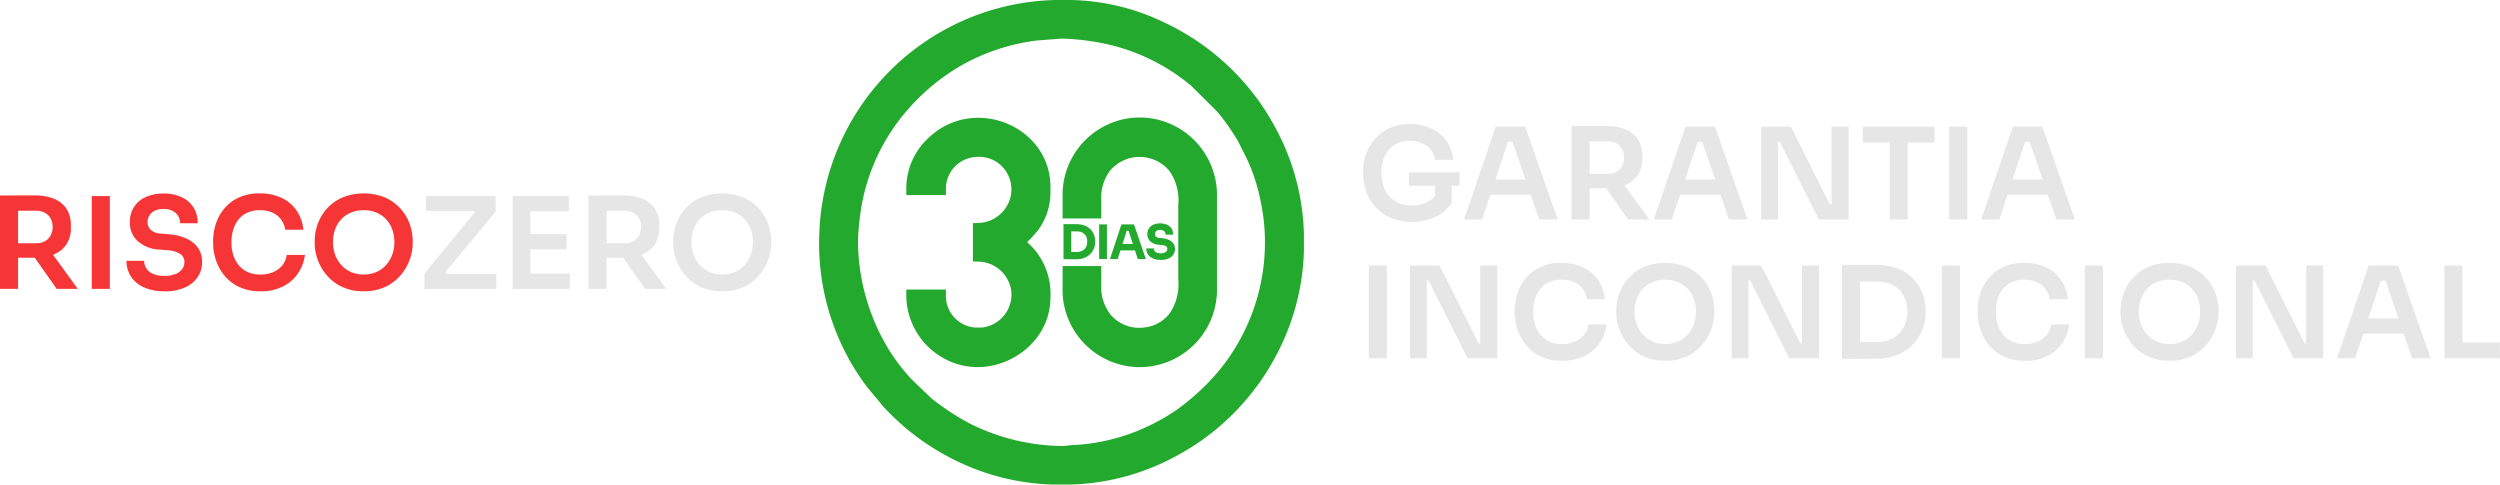
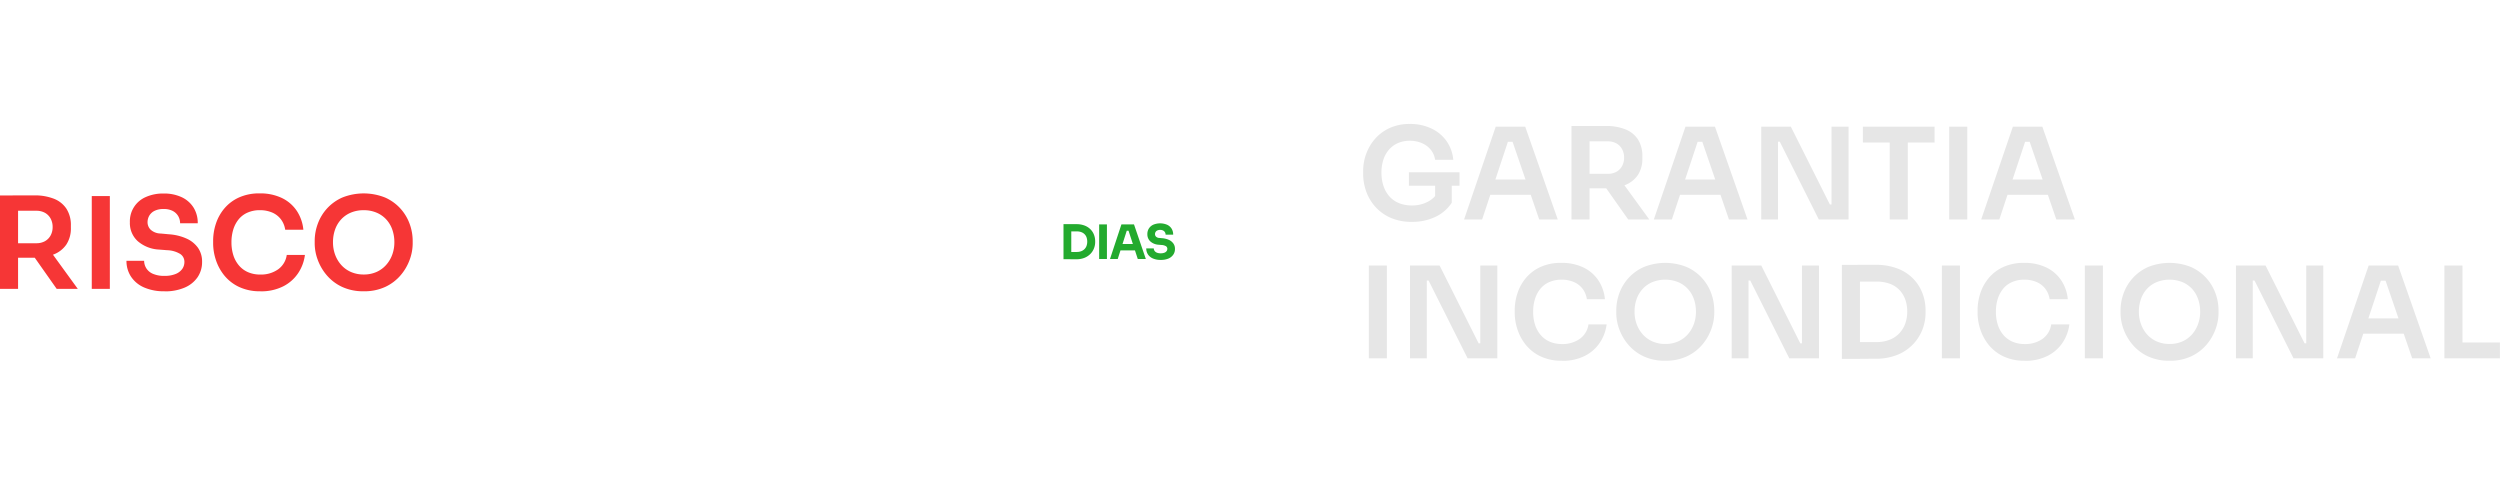
<svg xmlns="http://www.w3.org/2000/svg" width="207.506" height="40.222" viewBox="0 0 207.506 40.222">
  <g id="icon_riscozero" transform="translate(-78.7 -271.65)">
    <path id="Caminho_4" data-name="Caminho 4" d="M9891.97,907.473a4.3,4.3,0,0,1-1.746-.332,3.687,3.687,0,0,1-1.266-.9,3.843,3.843,0,0,1-.771-1.277,4.321,4.321,0,0,1-.258-1.482v-.232a4.132,4.132,0,0,1,.253-1.424,3.9,3.9,0,0,1,.744-1.255,3.571,3.571,0,0,1,1.213-.891,3.931,3.931,0,0,1,1.661-.332,4.093,4.093,0,0,1,1.793.375,3.2,3.2,0,0,1,1.256,1.044,3.153,3.153,0,0,1,.56,1.556H9893.9a1.674,1.674,0,0,0-.369-.849,1.937,1.937,0,0,0-.743-.543,2.513,2.513,0,0,0-.987-.19,2.42,2.42,0,0,0-.975.19,2.058,2.058,0,0,0-.744.538,2.4,2.4,0,0,0-.47.833,3.375,3.375,0,0,0-.164,1.076,3.441,3.441,0,0,0,.18,1.15,2.463,2.463,0,0,0,.506.86,2.147,2.147,0,0,0,.792.538,2.808,2.808,0,0,0,1.044.185,2.749,2.749,0,0,0,1.352-.322,2,2,0,0,0,.843-.839l-.264,1.213v-1.983h1.382v1.709a3.329,3.329,0,0,1-1.35,1.166,4.421,4.421,0,0,1-1.963.417Zm-.243-3v-1.118h4.2v1.118Zm4.579,2.8,2.626-7.7h2.448l2.7,7.7h-1.539l-2.289-6.678.538.232h-1.319l.549-.232-2.215,6.678Zm1.836-2.047.475-1.266h3.122l.464,1.266Zm7.078,2.047v-7.754h1.5v7.754Zm4.706,0-2.364-3.355h1.678l2.437,3.355Zm-3.651-2.574v-1.213h1.962a1.435,1.435,0,0,0,.713-.169,1.194,1.194,0,0,0,.469-.475,1.419,1.419,0,0,0,.169-.7,1.441,1.441,0,0,0-.169-.707,1.2,1.2,0,0,0-.469-.475,1.441,1.441,0,0,0-.713-.169h-1.962v-1.276h1.8a4.281,4.281,0,0,1,1.607.274,2.211,2.211,0,0,1,1.051.834,2.5,2.5,0,0,1,.369,1.4v.169a2.435,2.435,0,0,1-.375,1.4,2.262,2.262,0,0,1-1.05.823,4.246,4.246,0,0,1-1.6.274h-1.8Zm5.782,2.574,2.626-7.7h2.447l2.7,7.7h-1.54L9916,900.595l.538.232h-1.318l.549-.232-2.216,6.678h-1.5Zm1.835-2.047.475-1.266h3.122l.465,1.266Zm7.078,2.047v-7.7h2.458l3.239,6.456h.348l-.211.19v-6.646h1.414v7.7h-2.469l-3.239-6.456h-.358l.211-.19v6.646h-1.392Zm10.665,0v-6.593h1.5v6.593Zm-2.226-6.382v-1.319h5.949v1.319Zm7.163,6.382v-7.7h1.5v7.7Zm2.657,0,2.628-7.7h2.446l2.7,7.7h-1.54l-2.29-6.678.539.232H9942.4l.549-.232-2.216,6.678Zm1.836-2.047.475-1.266h3.123l.465,1.266ZM9888.4,918.8v-7.7h1.5v7.7Zm3.417,0v-7.7h2.459l3.239,6.456h.348l-.211.19V911.1h1.412v7.7H9896.6l-3.239-6.456H9893l.211-.19V918.8h-1.393Zm12.617.2a4.016,4.016,0,0,1-1.793-.369,3.518,3.518,0,0,1-1.219-.96,4,4,0,0,1-.69-1.287,4.4,4.4,0,0,1-.223-1.34v-.232a4.533,4.533,0,0,1,.228-1.413,3.787,3.787,0,0,1,.7-1.266,3.435,3.435,0,0,1,1.207-.913,4.059,4.059,0,0,1,1.736-.343,4.135,4.135,0,0,1,1.818.375,3.1,3.1,0,0,1,1.239,1.055,3.387,3.387,0,0,1,.56,1.588H9906.5a1.873,1.873,0,0,0-.376-.891,1.8,1.8,0,0,0-.731-.548,2.585,2.585,0,0,0-1-.185,2.491,2.491,0,0,0-1.014.2,1.971,1.971,0,0,0-.738.554,2.473,2.473,0,0,0-.448.844,3.547,3.547,0,0,0-.154,1.076,3.474,3.474,0,0,0,.154,1.055,2.45,2.45,0,0,0,.459.849,2.075,2.075,0,0,0,.754.565,2.528,2.528,0,0,0,1.039.2,2.444,2.444,0,0,0,1.461-.428,1.762,1.762,0,0,0,.723-1.2h1.508a3.489,3.489,0,0,1-.559,1.508,3.247,3.247,0,0,1-1.244,1.1,4.044,4.044,0,0,1-1.889.412Zm8.576,0a4.111,4.111,0,0,1-1.808-.369,3.749,3.749,0,0,1-1.268-.965,4.224,4.224,0,0,1-.749-1.287,3.947,3.947,0,0,1-.247-1.334v-.232a4.143,4.143,0,0,1,.253-1.408,3.842,3.842,0,0,1,.764-1.271,3.771,3.771,0,0,1,1.272-.913,4.778,4.778,0,0,1,3.555,0,3.753,3.753,0,0,1,1.271.913,3.83,3.83,0,0,1,.766,1.271,4.119,4.119,0,0,1,.253,1.408v.232a3.927,3.927,0,0,1-.249,1.334,4.14,4.14,0,0,1-.747,1.287,3.765,3.765,0,0,1-1.267.965A4.1,4.1,0,0,1,9913.015,919Zm0-1.392a2.557,2.557,0,0,0,1.061-.211,2.327,2.327,0,0,0,.8-.585,2.641,2.641,0,0,0,.507-.855,2.981,2.981,0,0,0,.174-1.018,3.157,3.157,0,0,0-.174-1.065,2.455,2.455,0,0,0-.507-.844,2.3,2.3,0,0,0-.807-.559,2.9,2.9,0,0,0-2.12,0,2.291,2.291,0,0,0-.807.559,2.427,2.427,0,0,0-.508.844,3.157,3.157,0,0,0-.174,1.065,2.981,2.981,0,0,0,.174,1.018,2.609,2.609,0,0,0,.508.855,2.309,2.309,0,0,0,.807.585,2.586,2.586,0,0,0,1.065.211Zm5.507,1.192v-7.7h2.458l3.238,6.456h.349l-.21.19V911.1h1.412v7.7H9923.3l-3.239-6.456h-.358l.211-.19V918.8Zm10.434.042v-1.392h1.593a2.9,2.9,0,0,0,1.07-.185,2.228,2.228,0,0,0,.8-.522,2.322,2.322,0,0,0,.5-.8,2.849,2.849,0,0,0,.174-1.018,2.909,2.909,0,0,0-.174-1.039,2.217,2.217,0,0,0-.5-.786,2.129,2.129,0,0,0-.8-.5,3.145,3.145,0,0,0-1.07-.169h-1.593v-1.393h1.5a4.981,4.981,0,0,1,1.825.306,3.612,3.612,0,0,1,1.3.838,3.547,3.547,0,0,1,.775,1.213,3.923,3.923,0,0,1,.259,1.408v.232a3.8,3.8,0,0,1-.259,1.371,3.681,3.681,0,0,1-2.073,2.1,4.7,4.7,0,0,1-1.825.327Zm-1.287,0v-7.8h1.5v7.8Zm8.3-.042v-7.7h1.5v7.7Zm6.889.2a4.023,4.023,0,0,1-1.794-.369,3.505,3.505,0,0,1-1.218-.96,4.038,4.038,0,0,1-.691-1.287,4.424,4.424,0,0,1-.222-1.34v-.232a4.533,4.533,0,0,1,.228-1.413,3.785,3.785,0,0,1,.7-1.266,3.448,3.448,0,0,1,1.208-.913,4.06,4.06,0,0,1,1.735-.343,4.129,4.129,0,0,1,1.818.375,3.1,3.1,0,0,1,1.241,1.055,3.408,3.408,0,0,1,.559,1.588h-1.509a1.862,1.862,0,0,0-.375-.891,1.81,1.81,0,0,0-.732-.548,2.578,2.578,0,0,0-1-.185,2.481,2.481,0,0,0-1.012.2,1.959,1.959,0,0,0-.739.554,2.507,2.507,0,0,0-.448.844,3.548,3.548,0,0,0-.153,1.076,3.474,3.474,0,0,0,.153,1.055,2.464,2.464,0,0,0,.458.849,2.1,2.1,0,0,0,.755.565,2.524,2.524,0,0,0,1.039.2,2.442,2.442,0,0,0,1.461-.428,1.759,1.759,0,0,0,.723-1.2h1.509a3.514,3.514,0,0,1-.559,1.508,3.271,3.271,0,0,1-1.245,1.1,4.047,4.047,0,0,1-1.889.412Zm4.979-.2v-7.7h1.5v7.7Zm7.035.2a4.126,4.126,0,0,1-1.81-.369,3.757,3.757,0,0,1-1.265-.965,4.185,4.185,0,0,1-.749-1.287,3.926,3.926,0,0,1-.248-1.334v-.232a4.119,4.119,0,0,1,.253-1.408,3.844,3.844,0,0,1,.765-1.271,3.767,3.767,0,0,1,1.271-.913,4.778,4.778,0,0,1,3.555,0,3.776,3.776,0,0,1,1.271.913,3.844,3.844,0,0,1,.765,1.271,4.119,4.119,0,0,1,.253,1.408v.232a3.925,3.925,0,0,1-.248,1.334,4.182,4.182,0,0,1-.748,1.287,3.774,3.774,0,0,1-1.267.965A4.093,4.093,0,0,1,9954.873,919Zm0-1.392a2.56,2.56,0,0,0,1.061-.211,2.35,2.35,0,0,0,.8-.585,2.618,2.618,0,0,0,.5-.855,2.935,2.935,0,0,0,.174-1.018,3.11,3.11,0,0,0-.174-1.065,2.435,2.435,0,0,0-.5-.844,2.321,2.321,0,0,0-.808-.559,2.9,2.9,0,0,0-2.12,0,2.316,2.316,0,0,0-.809.559,2.435,2.435,0,0,0-.5.844,3.11,3.11,0,0,0-.175,1.065,2.936,2.936,0,0,0,.175,1.018,2.618,2.618,0,0,0,.5.855,2.335,2.335,0,0,0,.809.585A2.588,2.588,0,0,0,9954.873,917.609Zm5.506,1.192v-7.7h2.459l3.238,6.456h.349l-.211.19V911.1h1.413v7.7h-2.468l-3.238-6.456h-.359l.211-.19V918.8Zm8.388,0,2.626-7.7h2.448l2.7,7.7H9975l-2.288-6.678.538.232h-1.319l.55-.232-2.217,6.678Zm1.835-2.047.475-1.266h3.123l.465,1.266Zm7.079,2.047v-7.7h1.5v7.7Zm1.286,0v-1.319h3.323V918.8Z" transform="translate(-9696.084 -617.408)" fill="#e6e6e6" />
-     <path id="Caminho_5" data-name="Caminho 5" d="M6586.828,858.454a6.432,6.432,0,0,1,6.212-6.134h.384a6.439,6.439,0,0,1,6.212,6.212v8.294a6.427,6.427,0,0,1-6.6,6.212,6.432,6.432,0,0,1-6.212-6.135v-2.25h3.209v1.482a3.76,3.76,0,0,0,.76,2.529,3.111,3.111,0,0,0,2.781,1.088,3.053,3.053,0,0,0,2.163-1.209,4.313,4.313,0,0,0,.687-2.792v-6.143a4.259,4.259,0,0,0-.719-2.834,3.212,3.212,0,0,0-4.912-.079,3.761,3.761,0,0,0-.76,2.529V860.7h-3.209v-2.25Zm-2.947,4.215a6.768,6.768,0,0,1,.55.545,5.7,5.7,0,0,1,1.383,4.072c0,4.215-4.8,7.024-8.564,5.169a5.987,5.987,0,0,1-3.4-5.4V866.6h3.286v.452a2.639,2.639,0,0,0,2.389,2.7h.614a2.763,2.763,0,0,0,2.442-2.834,2.8,2.8,0,0,0-2.758-2.635l-.443-.01v-3.188l.442-.01a2.773,2.773,0,0,0,1.9-.807,2.726,2.726,0,0,0-.577-4.378,2.791,2.791,0,0,0-1.618-.284,2.639,2.639,0,0,0-2.389,2.7v.453h-3.286V858.3a5.7,5.7,0,0,1,1.727-4.179c3.791-3.774,10.237-1.1,10.237,3.949v.461a5.277,5.277,0,0,1-1.015,3.127A10.89,10.89,0,0,1,6583.88,862.669Z" transform="translate(-6419.926 -570.917)" fill="#23aa2e" fill-rule="evenodd" />
    <path id="Caminho_6" data-name="Caminho 6" d="M0,1411v-7.754H1.5V1411Zm4.705,0-2.363-3.355H4.019L6.456,1411H4.705Zm-3.65-2.574v-1.213H3.017a1.431,1.431,0,0,0,.712-.169,1.2,1.2,0,0,0,.47-.475,1.416,1.416,0,0,0,.169-.7,1.438,1.438,0,0,0-.169-.707,1.2,1.2,0,0,0-.47-.475,1.436,1.436,0,0,0-.712-.169H1.055v-1.276h1.8a4.291,4.291,0,0,1,1.609.274,2.205,2.205,0,0,1,1.05.834,2.494,2.494,0,0,1,.369,1.4v.169a2.436,2.436,0,0,1-.375,1.4,2.263,2.263,0,0,1-1.05.823,4.248,4.248,0,0,1-1.6.274h-1.8ZM7.617,1411v-7.7h1.5v7.7Zm6.045.2a4.069,4.069,0,0,1-1.725-.327,2.481,2.481,0,0,1-1.071-.9,2.36,2.36,0,0,1-.369-1.3h1.466a1.169,1.169,0,0,0,.169.6,1.2,1.2,0,0,0,.543.47,2.3,2.3,0,0,0,.986.179,2.335,2.335,0,0,0,.918-.158,1.237,1.237,0,0,0,.548-.417,1,1,0,0,0,.179-.585.771.771,0,0,0-.348-.659,2.216,2.216,0,0,0-1.076-.311l-.675-.053a2.923,2.923,0,0,1-1.767-.691,2.023,2.023,0,0,1-.659-1.577,2.184,2.184,0,0,1,1.324-2.094,3.477,3.477,0,0,1,1.471-.29,3.435,3.435,0,0,1,1.508.306,2.321,2.321,0,0,1,.981.86,2.394,2.394,0,0,1,.348,1.3H14.948a1.165,1.165,0,0,0-.153-.585,1.124,1.124,0,0,0-.454-.433,1.591,1.591,0,0,0-.765-.163,1.641,1.641,0,0,0-.739.148,1.027,1.027,0,0,0-.443.4,1.073,1.073,0,0,0-.147.549.868.868,0,0,0,.264.627,1.262,1.262,0,0,0,.834.311l.675.063a4.239,4.239,0,0,1,1.445.348,2.338,2.338,0,0,1,.965.77,1.976,1.976,0,0,1,.343,1.171,2.212,2.212,0,0,1-.379,1.282,2.469,2.469,0,0,1-1.081.86,4.107,4.107,0,0,1-1.651.306Zm7.954,0a4.02,4.02,0,0,1-1.793-.369,3.508,3.508,0,0,1-1.219-.96,4.01,4.01,0,0,1-.691-1.287,4.409,4.409,0,0,1-.222-1.34v-.232a4.539,4.539,0,0,1,.227-1.414,3.8,3.8,0,0,1,.7-1.266,3.447,3.447,0,0,1,1.208-.913,4.063,4.063,0,0,1,1.736-.343,4.137,4.137,0,0,1,1.819.375,3.1,3.1,0,0,1,1.24,1.055,3.4,3.4,0,0,1,.559,1.588H23.673a1.876,1.876,0,0,0-.375-.891,1.812,1.812,0,0,0-.733-.549,2.586,2.586,0,0,0-1-.185,2.492,2.492,0,0,0-1.013.2,1.971,1.971,0,0,0-.739.554,2.489,2.489,0,0,0-.448.844,3.569,3.569,0,0,0-.153,1.076,3.5,3.5,0,0,0,.153,1.055,2.445,2.445,0,0,0,.459.849,2.075,2.075,0,0,0,.754.565,2.522,2.522,0,0,0,1.039.2,2.444,2.444,0,0,0,1.461-.428,1.76,1.76,0,0,0,.723-1.2h1.508a3.505,3.505,0,0,1-.559,1.508,3.261,3.261,0,0,1-1.245,1.1,4.043,4.043,0,0,1-1.889.412Zm8.577,0a4.122,4.122,0,0,1-1.809-.369,3.76,3.76,0,0,1-1.266-.965,4.188,4.188,0,0,1-.749-1.287,3.95,3.95,0,0,1-.248-1.334v-.232a4.129,4.129,0,0,1,.253-1.408,3.848,3.848,0,0,1,.765-1.271,3.771,3.771,0,0,1,1.271-.913,4.779,4.779,0,0,1,3.555,0,3.771,3.771,0,0,1,1.271.913,3.848,3.848,0,0,1,.765,1.271,4.126,4.126,0,0,1,.253,1.408v.232a3.949,3.949,0,0,1-.248,1.334,4.19,4.19,0,0,1-.749,1.287,3.759,3.759,0,0,1-1.266.965,4.1,4.1,0,0,1-1.8.369Zm0-1.392a2.561,2.561,0,0,0,1.06-.211,2.341,2.341,0,0,0,.8-.585,2.625,2.625,0,0,0,.506-.855,2.959,2.959,0,0,0,.174-1.018,3.135,3.135,0,0,0-.174-1.065,2.438,2.438,0,0,0-.506-.844,2.311,2.311,0,0,0-.807-.559,2.686,2.686,0,0,0-1.055-.2,2.714,2.714,0,0,0-1.065.2,2.311,2.311,0,0,0-.807.559,2.438,2.438,0,0,0-.506.844,3.135,3.135,0,0,0-.174,1.065,2.959,2.959,0,0,0,.174,1.018,2.625,2.625,0,0,0,.506.855,2.329,2.329,0,0,0,.807.585,2.6,2.6,0,0,0,1.065.211Z" transform="translate(78.7 -1115.374)" fill="#f63636" />
-     <path id="Caminho_7" data-name="Caminho 7" d="M3079.15,1411v-1.287l4.251-5.148.021.222-.316-.422.211.169h-4.041V1403.3h5.781v1.287l-4.262,5.137-.031-.243.348.475-.253-.19h4.251V1411h-5.96Zm7.321,0v-7.7h1.466v7.7Zm1.256,0v-1.266h3.492V1411Zm0-3.281v-1.266h3.218v1.266Zm0-3.154V1403.3h3.407v1.266Zm5.031,6.435v-7.754h1.5V1411Zm4.705,0-2.363-3.354h1.677l2.437,3.354h-1.751Zm-3.65-2.574v-1.213h1.962a1.433,1.433,0,0,0,.712-.169,1.2,1.2,0,0,0,.469-.475,1.417,1.417,0,0,0,.169-.7,1.438,1.438,0,0,0-.169-.707,1.2,1.2,0,0,0-.469-.475,1.437,1.437,0,0,0-.712-.169h-1.962v-1.276h1.8a4.292,4.292,0,0,1,1.609.274,2.205,2.205,0,0,1,1.049.834,2.492,2.492,0,0,1,.37,1.4v.169a2.435,2.435,0,0,1-.375,1.4,2.265,2.265,0,0,1-1.05.823,4.246,4.246,0,0,1-1.6.274h-1.8Zm10.053,2.774a4.123,4.123,0,0,1-1.809-.369,3.758,3.758,0,0,1-1.266-.966,4.181,4.181,0,0,1-.749-1.287,3.949,3.949,0,0,1-.248-1.334v-.232a4.125,4.125,0,0,1,.253-1.408,3.85,3.85,0,0,1,.765-1.271,3.768,3.768,0,0,1,1.271-.913,4.779,4.779,0,0,1,3.555,0,3.769,3.769,0,0,1,1.271.913,3.849,3.849,0,0,1,.765,1.271,4.125,4.125,0,0,1,.253,1.408v.232a3.948,3.948,0,0,1-.248,1.334,4.191,4.191,0,0,1-.749,1.287,3.757,3.757,0,0,1-1.266.966A4.1,4.1,0,0,1,3103.866,1411.2Zm0-1.392a2.557,2.557,0,0,0,1.06-.211,2.338,2.338,0,0,0,.8-.585,2.631,2.631,0,0,0,.507-.855,2.97,2.97,0,0,0,.174-1.018,3.145,3.145,0,0,0-.174-1.065,2.448,2.448,0,0,0-.507-.844,2.309,2.309,0,0,0-.807-.559,2.684,2.684,0,0,0-1.054-.2,2.712,2.712,0,0,0-1.066.2,2.31,2.31,0,0,0-.807.559,2.443,2.443,0,0,0-.506.844,3.133,3.133,0,0,0-.175,1.065,2.958,2.958,0,0,0,.175,1.018,2.626,2.626,0,0,0,.506.855,2.328,2.328,0,0,0,.807.585,2.591,2.591,0,0,0,1.066.211Z" transform="translate(-2965.216 -1115.374)" fill="#e6e6e6" />
-     <path id="Caminho_8" data-name="Caminho 8" d="M5962.671,0h1.231a18.588,18.588,0,0,1,7.781,1.865,20.174,20.174,0,0,1,7.938,6.647,21.492,21.492,0,0,1,1.786,3.075,19.432,19.432,0,0,1,1.866,7.832V20.8a19.53,19.53,0,0,1-1.892,7.883,20.184,20.184,0,0,1-6.621,7.886,22.03,22.03,0,0,1-3.076,1.786,19.434,19.434,0,0,1-7.833,1.865h-1.381a19.464,19.464,0,0,1-7.884-1.891,20.109,20.109,0,0,1-6.329-4.7c-.393-.508-.806-.967-1.208-1.46a19.1,19.1,0,0,1-2.161-3.586,19.81,19.81,0,0,1-1.838-9.239A20.07,20.07,0,0,1,5962.671,0Zm-10.294,33.081a21.072,21.072,0,0,0,3.176,2.079,17.529,17.529,0,0,0,7.607,1.86c.364,0,.7-.085,1.075-.084a16.342,16.342,0,0,0,5.844-1.438,16.579,16.579,0,0,0,2.725-1.547,19.869,19.869,0,0,0,2.563-2.23,16.484,16.484,0,0,0,3.177-4.689,16.691,16.691,0,0,0,1.053-10.719,14.973,14.973,0,0,0-1.051-3.117l-.738-1.467A18.6,18.6,0,0,0,5976.1,9.29L5973.94,7.14a16.564,16.564,0,0,0-7.044-3.482,19.973,19.973,0,0,0-3.719-.455l-2.049.157a16.957,16.957,0,0,0-6.34,2.1,17.6,17.6,0,0,0-4.584,3.857,16.46,16.46,0,0,0-3.8,8.847,17.2,17.2,0,0,0-.144,1.951,17.521,17.521,0,0,0,2.246,8.371,16.013,16.013,0,0,0,2.205,3l1.668,1.6Z" transform="translate(-5796.345 271.65)" fill="#23aa2e" fill-rule="evenodd" />
    <path id="Caminho_9" data-name="Caminho 9" d="M7714.817,1622.956v-.6h.535a1.017,1.017,0,0,0,.361-.061.766.766,0,0,0,.276-.173.731.731,0,0,0,.173-.271,1.107,1.107,0,0,0,0-.711.718.718,0,0,0-.173-.268.753.753,0,0,0-.276-.167,1.074,1.074,0,0,0-.361-.057h-.535v-.6h.5a1.854,1.854,0,0,1,.681.114,1.4,1.4,0,0,1,.488.311,1.261,1.261,0,0,1,.293.451,1.484,1.484,0,0,1,.1.533v.087a1.431,1.431,0,0,1-.1.513,1.328,1.328,0,0,1-.293.457,1.452,1.452,0,0,1-.488.325,1.756,1.756,0,0,1-.681.122h-.5Zm-.567,0v-2.913h.646v2.913Zm2.959-.016v-2.873h.646v2.873Zm.9,0,.949-2.873h1.043l.983,2.873h-.669l-.794-2.428.2.082h-.507l.212-.082-.775,2.428Zm.72-.712.2-.535h1.125l.2.535Zm3.49.787a1.555,1.555,0,0,1-.657-.124.931.931,0,0,1-.406-.338.9.9,0,0,1-.138-.494h.625a.373.373,0,0,0,.062.2.418.418,0,0,0,.187.151.8.8,0,0,0,.327.057.837.837,0,0,0,.3-.047.408.408,0,0,0,.186-.132.317.317,0,0,0,.063-.195.251.251,0,0,0-.118-.218.825.825,0,0,0-.381-.1l-.217-.019a1.127,1.127,0,0,1-.685-.268.79.79,0,0,1-.256-.614.847.847,0,0,1,.132-.476.856.856,0,0,1,.368-.309,1.5,1.5,0,0,1,1.14.008.866.866,0,0,1,.373.327.927.927,0,0,1,.129.494h-.629a.375.375,0,0,0-.2-.339.51.51,0,0,0-.25-.055.54.54,0,0,0-.238.047.322.322,0,0,0-.143.128.338.338,0,0,0-.048.175.3.3,0,0,0,.087.213.432.432,0,0,0,.283.106l.22.02a1.7,1.7,0,0,1,.556.136.921.921,0,0,1,.375.3.75.75,0,0,1,.136.454.819.819,0,0,1-.144.482.93.93,0,0,1-.407.321A1.581,1.581,0,0,1,7722.324,1623.015Z" transform="translate(-7547.277 -1329.792)" fill="#23aa2e" />
  </g>
</svg>